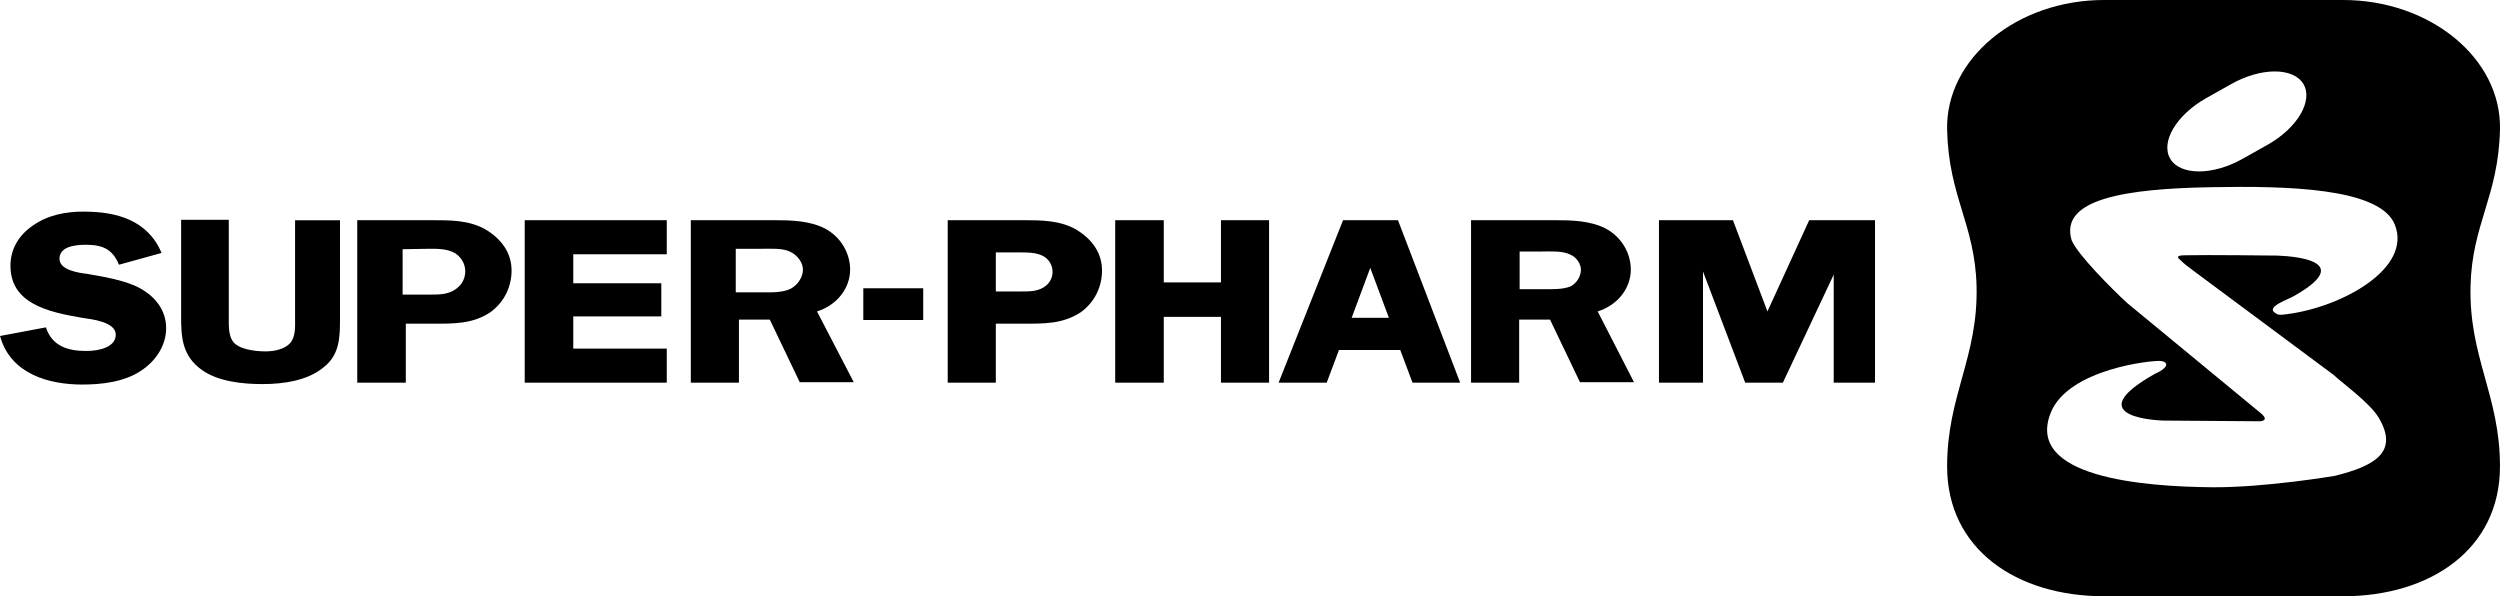
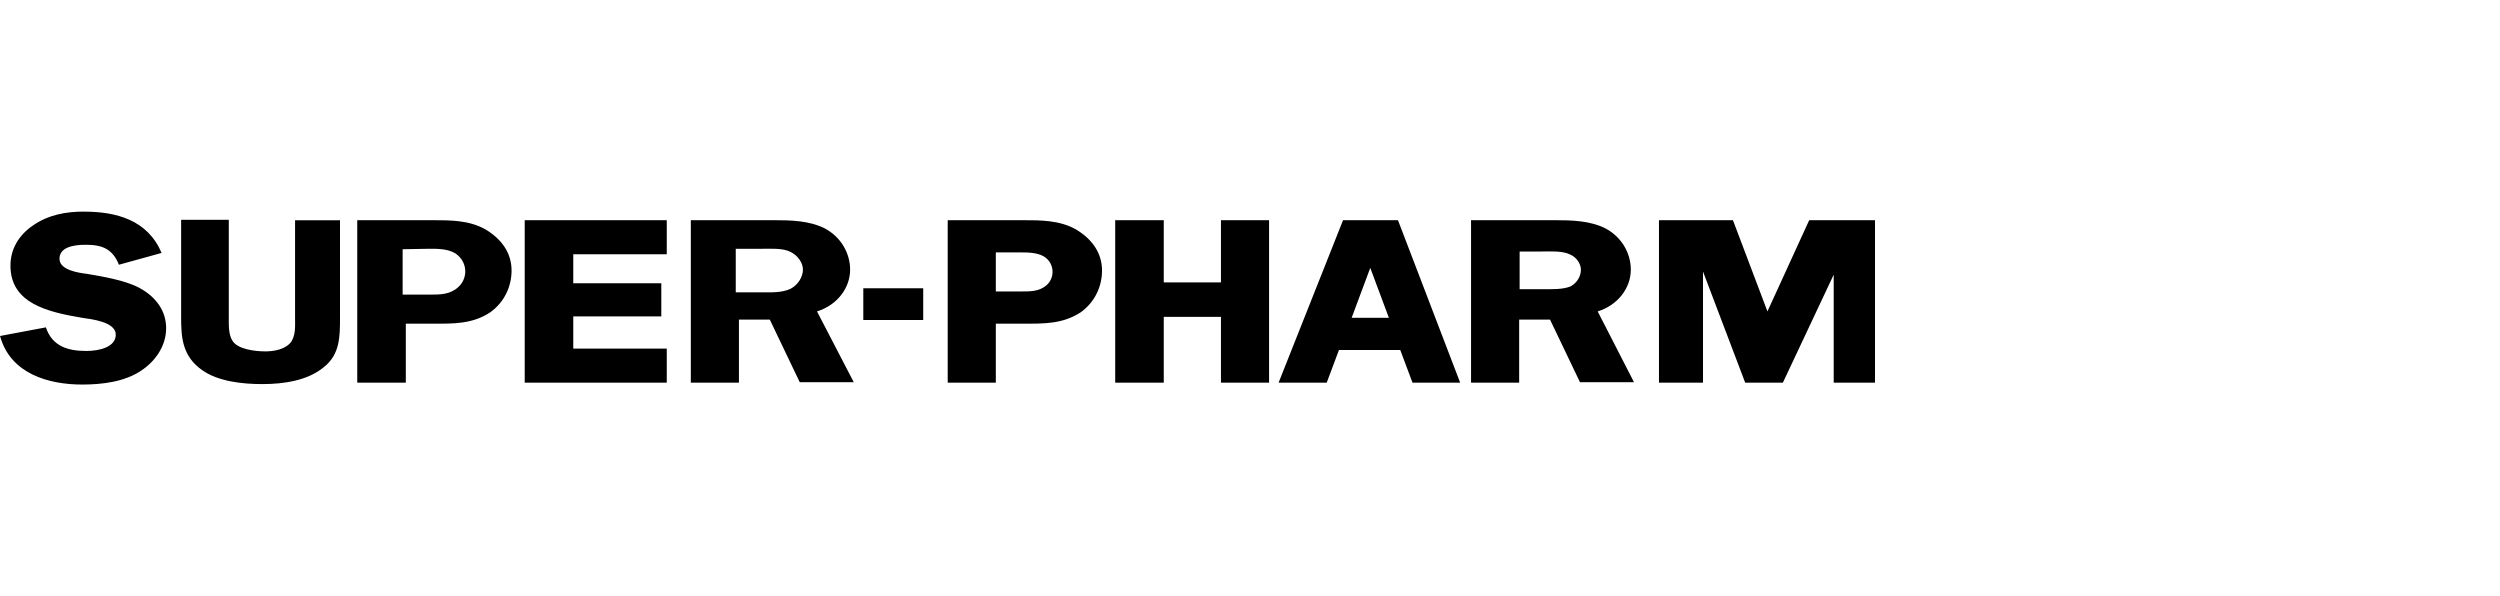
<svg xmlns="http://www.w3.org/2000/svg" id="Layer_1" viewBox="0 0 113.21 27">
  <path d="m3.803,9.584c1.459,0,2.878.37,3.515,1.87l-1.932.534c-.288-.719-.761-.904-1.5-.904-.596,0-1.192.123-1.192.637s.884.637,1.233.678c.719.123,1.727.288,2.384.637.761.411,1.213,1.048,1.213,1.829,0,.761-.452,1.48-1.151,1.932-.74.493-1.747.617-2.651.617-1.5,0-3.248-.473-3.72-2.199l2.076-.391c.288.863,1.007,1.069,1.829,1.069.617,0,1.336-.185,1.336-.74,0-.576-1.089-.699-1.521-.761-1.583-.267-3.248-.658-3.248-2.364,0-.719.349-1.357,1.007-1.809.699-.493,1.5-.637,2.323-.637m9.558.391h2.035v4.419c0,.843,0,1.665-.74,2.24-.719.596-1.788.761-2.775.761-.925,0-2.014-.123-2.734-.637-.904-.637-.945-1.5-.945-2.405v-4.399h2.158v4.419c0,.329-.021.802.185,1.089.247.349.966.452,1.48.452.411,0,.863-.103,1.11-.37.267-.308.226-.781.226-1.172l0-4.399m6.269,4.686h-1.254v2.672h-2.199v-7.358h3.391c.843,0,1.665,0,2.405.411.761.452,1.192,1.089,1.192,1.87,0,.699-.308,1.418-.966,1.891-.802.534-1.665.514-2.569.514m-1.398-3.371v2.055h1.233c.473,0,.925,0,1.295-.349.206-.185.308-.452.308-.699,0-.308-.144-.617-.452-.822-.349-.206-.781-.206-1.172-.206l-1.213.021m11.962-1.315v1.542h-4.234v1.315h3.987v1.5h-3.987v1.459h4.234v1.542h-6.433v-7.358h6.433Zm4.666,4.501h-1.398v2.857h-2.179v-7.358h3.761c.781,0,1.603.021,2.302.37.74.391,1.151,1.13,1.151,1.87,0,.822-.576,1.603-1.5,1.891l1.665,3.206h-2.446l-1.357-2.836Zm-.391-3.206h-1.151v1.973h1.192c.432,0,.904.021,1.295-.164.349-.185.555-.555.555-.863s-.226-.637-.555-.802c-.349-.185-.925-.144-1.336-.144h0Zm10.626.164v1.768h1.089c.432,0,.863.021,1.213-.288.185-.164.267-.391.267-.596,0-.267-.123-.534-.391-.699-.308-.185-.74-.185-1.089-.185h-1.089v0Zm1.254,3.227h-1.254v2.672h-2.179v-7.358h3.391c.822,0,1.665,0,2.405.411.761.452,1.192,1.089,1.192,1.87,0,.699-.308,1.418-.966,1.891-.822.534-1.665.514-2.59.514h0Zm8.941-4.686h2.179v7.358h-2.179v-2.98h-2.59v2.98h-2.199v-7.358h2.199v2.816h2.59v-2.816Zm6.762,2.158l-.843,2.261h1.685l-.843-2.261Zm-1.233-2.158h2.487l2.816,7.358h-2.158l-.555-1.48h-2.775l-.555,1.48h-2.179l2.919-7.358Zm9.373,4.501h-1.398v2.857h-2.179v-7.358h3.782c.781,0,1.603.021,2.302.37.74.391,1.151,1.13,1.151,1.87,0,.822-.576,1.603-1.5,1.891l1.644,3.206h-2.446l-1.357-2.836Zm-.37-3.083h-1.007v1.706h1.069c.391,0,.863.021,1.233-.123.308-.164.473-.473.473-.761,0-.247-.185-.555-.473-.678-.349-.185-.925-.144-1.295-.144h0Zm7.297.904v5.036h-1.994v-7.358h3.35l1.562,4.131,1.891-4.131h2.98v7.358h-1.87v-4.892l-2.302,4.892h-1.706l-1.912-5.036Zm-38.025,2.199h2.713v-1.439h-2.713v1.439Z" />
-   <path d="m113.209,5.881c.082-3.247-3.178-5.881-7.101-5.881h-10.834c-3.917,0-7.176,2.634-7.101,5.881.069,3.026,1.257,4.264,1.333,7.063.082,3.228-1.333,4.959-1.333,8.175,0,3.778,3.178,5.881,7.101,5.881h10.834c3.917,0,7.101-2.104,7.101-5.881,0-3.215-1.415-4.94-1.333-8.175.069-2.799,1.257-4.037,1.333-7.063Zm-13.298-1.44l1.124-.632c1.352-.764,2.817-.764,3.272-.006s-.272,1.996-1.624,2.754l-1.124.632c-1.352.764-2.824.764-3.279.006-.455-.758.272-1.99,1.63-2.754Zm3.102,7.132s-3.058-.038-4.087-.013c-.202.006-.392.025-.246.164.272.265.385.341.657.543l6.343,4.713c.385.366,1.642,1.263,2.04,1.939.941,1.586-.246,2.192-1.984,2.628,0,0-3.127.531-5.534.518-3.184-.025-8.509-.461-7.334-3.38.802-1.996,4.656-2.388,4.997-2.337.379.063.297.328-.284.581-3.607,2.034.398,2.116.398,2.116l4.384.032c.486-.069-.076-.43-.139-.493l-5.907-4.871c-.657-.606-2.243-2.186-2.508-2.843-.543-1.857,2.42-2.331,6.387-2.394,3.247-.057,7.574.006,8.25,1.693.796,1.984-2.388,3.734-4.871,4.056-.316.038-.398.063-.575-.076-.366-.265.632-.594.884-.745,3.184-1.807-.872-1.832-.872-1.832Z" />
</svg>